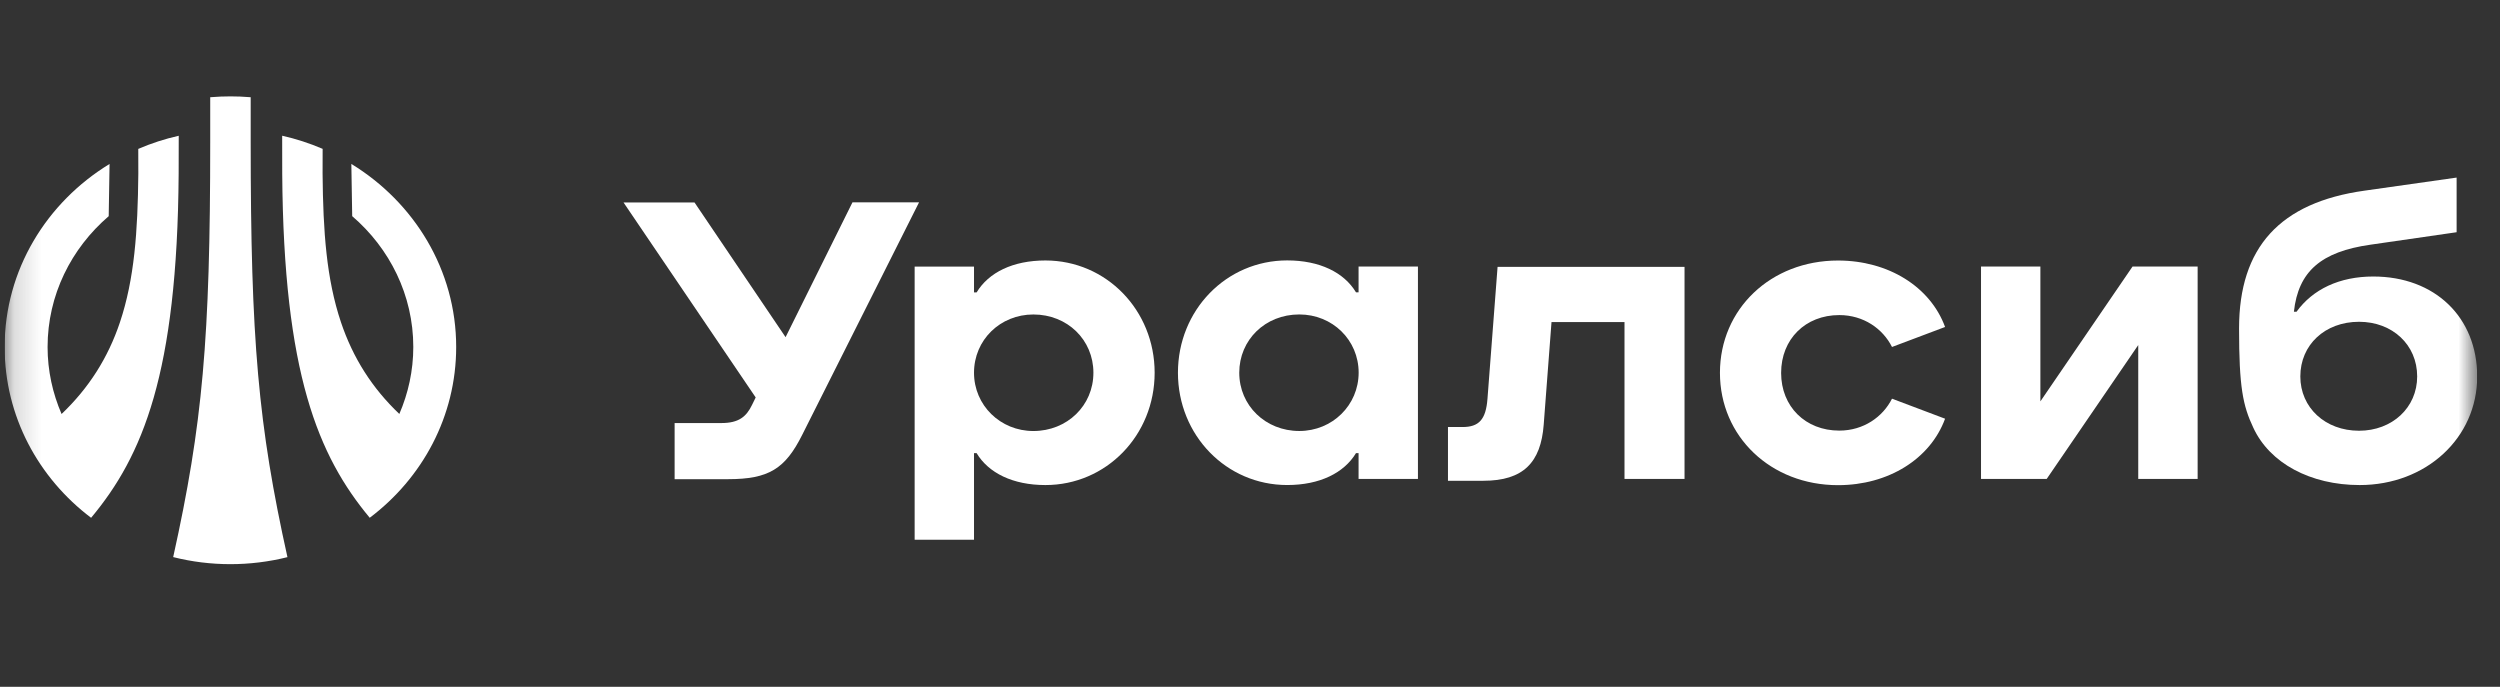
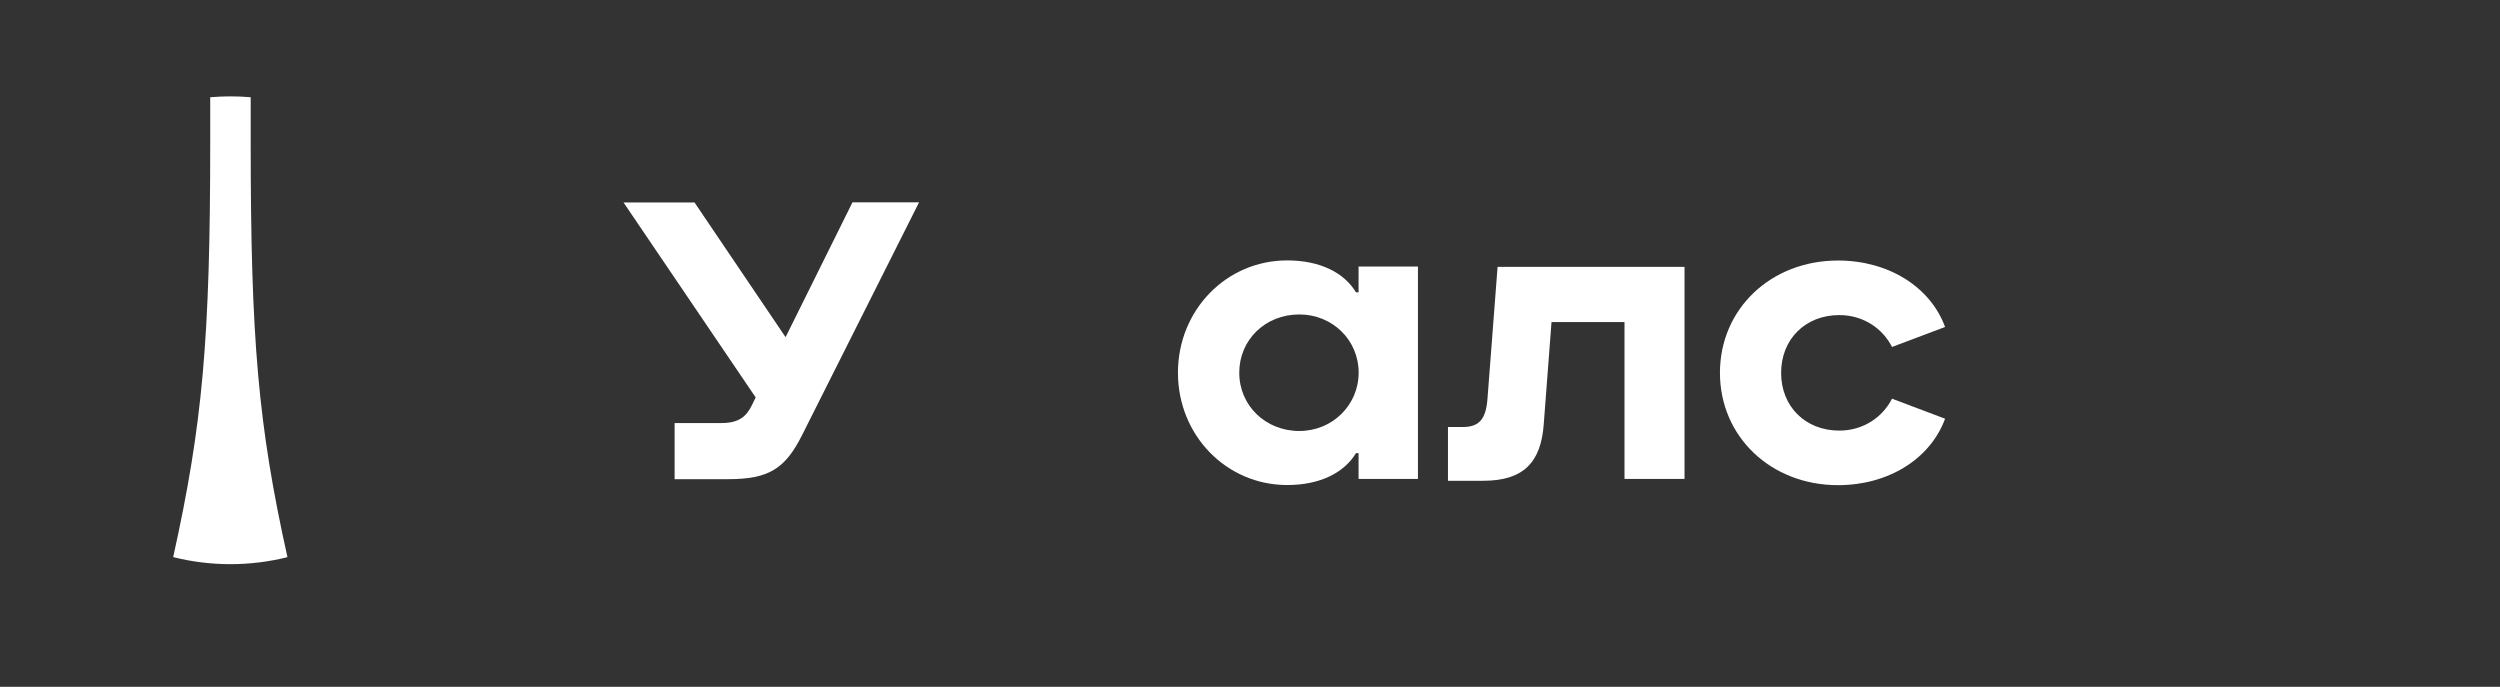
<svg xmlns="http://www.w3.org/2000/svg" width="91" height="25" viewBox="0 0 91 25" fill="none">
  <rect x="0" y="0" width="91" height="25" fill="#333333" stroke="none" />
  <g clip-path="url(#clip0_2001_599)">
    <mask id="mask0_2001_599" style="mask-type:luminance" maskUnits="userSpaceOnUse" x="0" y="0" width="91" height="25">
      <path d="M90.169 0.508H0.169V24.508H90.169V0.508Z" fill="white" />
    </mask>
    <g mask="url(#mask0_2001_599)">
-       <path d="M38.053 9.481C36.87 9.481 35.986 9.919 35.549 10.643H35.454V9.704H33.293V19.647H35.454V16.495H35.549C35.984 17.219 36.87 17.656 38.053 17.656C40.27 17.656 42.029 15.845 42.029 13.568C42.029 11.293 40.27 9.481 38.053 9.481ZM37.615 15.689C36.409 15.689 35.454 14.75 35.454 13.568C35.454 12.373 36.409 11.447 37.615 11.447C38.856 11.447 39.8 12.373 39.8 13.568C39.8 14.762 38.845 15.689 37.615 15.689Z" fill="white" />
-       <path d="M86.387 10.065C85.151 10.065 84.183 10.533 83.594 11.347H83.498C83.658 9.876 84.491 9.162 86.283 8.907L89.421 8.453V6.464L86.075 6.939C82.985 7.37 81.502 9.006 81.502 11.955C81.502 14.088 81.639 14.761 82.02 15.568C82.618 16.861 84.101 17.656 85.892 17.656C88.307 17.656 90.17 15.944 90.17 13.702C90.168 11.546 88.629 10.065 86.387 10.065ZM85.869 15.679C84.64 15.679 83.732 14.839 83.732 13.702C83.732 12.553 84.628 11.713 85.869 11.713C87.087 11.713 87.985 12.553 87.985 13.702C87.985 14.839 87.075 15.679 85.869 15.679Z" fill="white" />
      <path d="M31.028 7.369L28.595 12.273L25.28 7.369H22.696L27.507 14.467L27.375 14.737C27.167 15.167 26.892 15.399 26.259 15.399H24.556V17.442H26.5C27.982 17.442 28.581 17.066 29.2 15.829L33.453 7.366H31.028V7.369Z" fill="white" />
      <path d="M54.512 9.713L54.144 14.518C54.087 15.27 53.834 15.544 53.236 15.544H52.706V17.5H53.995C55.444 17.5 56.087 16.838 56.191 15.457L56.475 11.723H59.132V17.433H61.317V9.713H54.512Z" fill="white" />
      <path d="M66.95 11.469C67.834 11.469 68.536 11.966 68.869 12.63L70.801 11.902C70.262 10.434 68.732 9.483 66.904 9.483C64.455 9.483 62.606 11.249 62.606 13.571C62.606 15.891 64.457 17.66 66.904 17.66C68.732 17.66 70.262 16.709 70.801 15.241L68.869 14.512C68.536 15.175 67.834 15.674 66.95 15.674C65.72 15.674 64.833 14.801 64.833 13.574C64.833 12.342 65.72 11.469 66.95 11.469Z" fill="white" />
-       <path d="M77.625 9.701L74.27 14.61V9.701H72.109V17.434H74.499L77.832 12.56V17.434H79.994V9.701H77.625Z" fill="white" />
      <path d="M49.452 10.64H49.358C48.922 9.916 48.036 9.479 46.854 9.479C44.636 9.479 42.877 11.29 42.877 13.567C42.877 15.842 44.636 17.655 46.854 17.655C48.036 17.655 48.92 17.218 49.358 16.494H49.452V17.433H51.613V9.701H49.452V10.64ZM47.294 15.688C46.064 15.688 45.109 14.761 45.109 13.567C45.109 12.373 46.052 11.446 47.294 11.446C48.499 11.446 49.455 12.373 49.455 13.567C49.452 14.749 48.499 15.688 47.294 15.688Z" fill="white" />
-       <path d="M16.605 12.63C16.605 9.831 15.08 7.369 12.789 5.967L12.82 7.868C14.182 9.038 15.044 10.741 15.044 12.63C15.044 13.493 14.86 14.316 14.536 15.068C13.55 14.132 12.848 13.03 12.411 11.729C11.883 10.155 11.761 8.431 11.742 6.324L11.744 5.418C11.271 5.215 10.777 5.054 10.271 4.94L10.273 6.321C10.323 13.595 11.583 16.593 13.458 18.847C15.376 17.4 16.605 15.153 16.605 12.63C16.605 12.633 16.605 12.633 16.605 12.63Z" fill="white" />
-       <path d="M6.503 6.323L6.506 4.942C6 5.055 5.506 5.216 5.033 5.42L5.035 6.325C5.014 8.43 4.893 10.156 4.366 11.731C3.931 13.031 3.227 14.131 2.241 15.07C1.917 14.318 1.732 13.495 1.732 12.632C1.732 10.74 2.593 9.04 3.957 7.869L3.988 5.968C1.694 7.368 0.169 9.83 0.169 12.629V12.632C0.169 15.155 1.401 17.401 3.316 18.848C5.196 16.597 6.454 13.597 6.503 6.323Z" fill="white" />
      <path d="M9.125 3.539C8.858 3.517 8.617 3.508 8.39 3.508C8.163 3.508 7.921 3.517 7.652 3.539V5.173C7.652 12.333 7.375 15.444 6.304 20.278C7.661 20.621 9.104 20.621 10.463 20.28C9.399 15.482 9.125 12.37 9.125 5.173V3.539Z" fill="white" />
    </g>
  </g>
  <defs>
    <clipPath id="clip0_2001_599">
      <rect width="90" height="24" fill="white" transform="translate(0.169 0.508)" />
    </clipPath>
  </defs>
</svg>